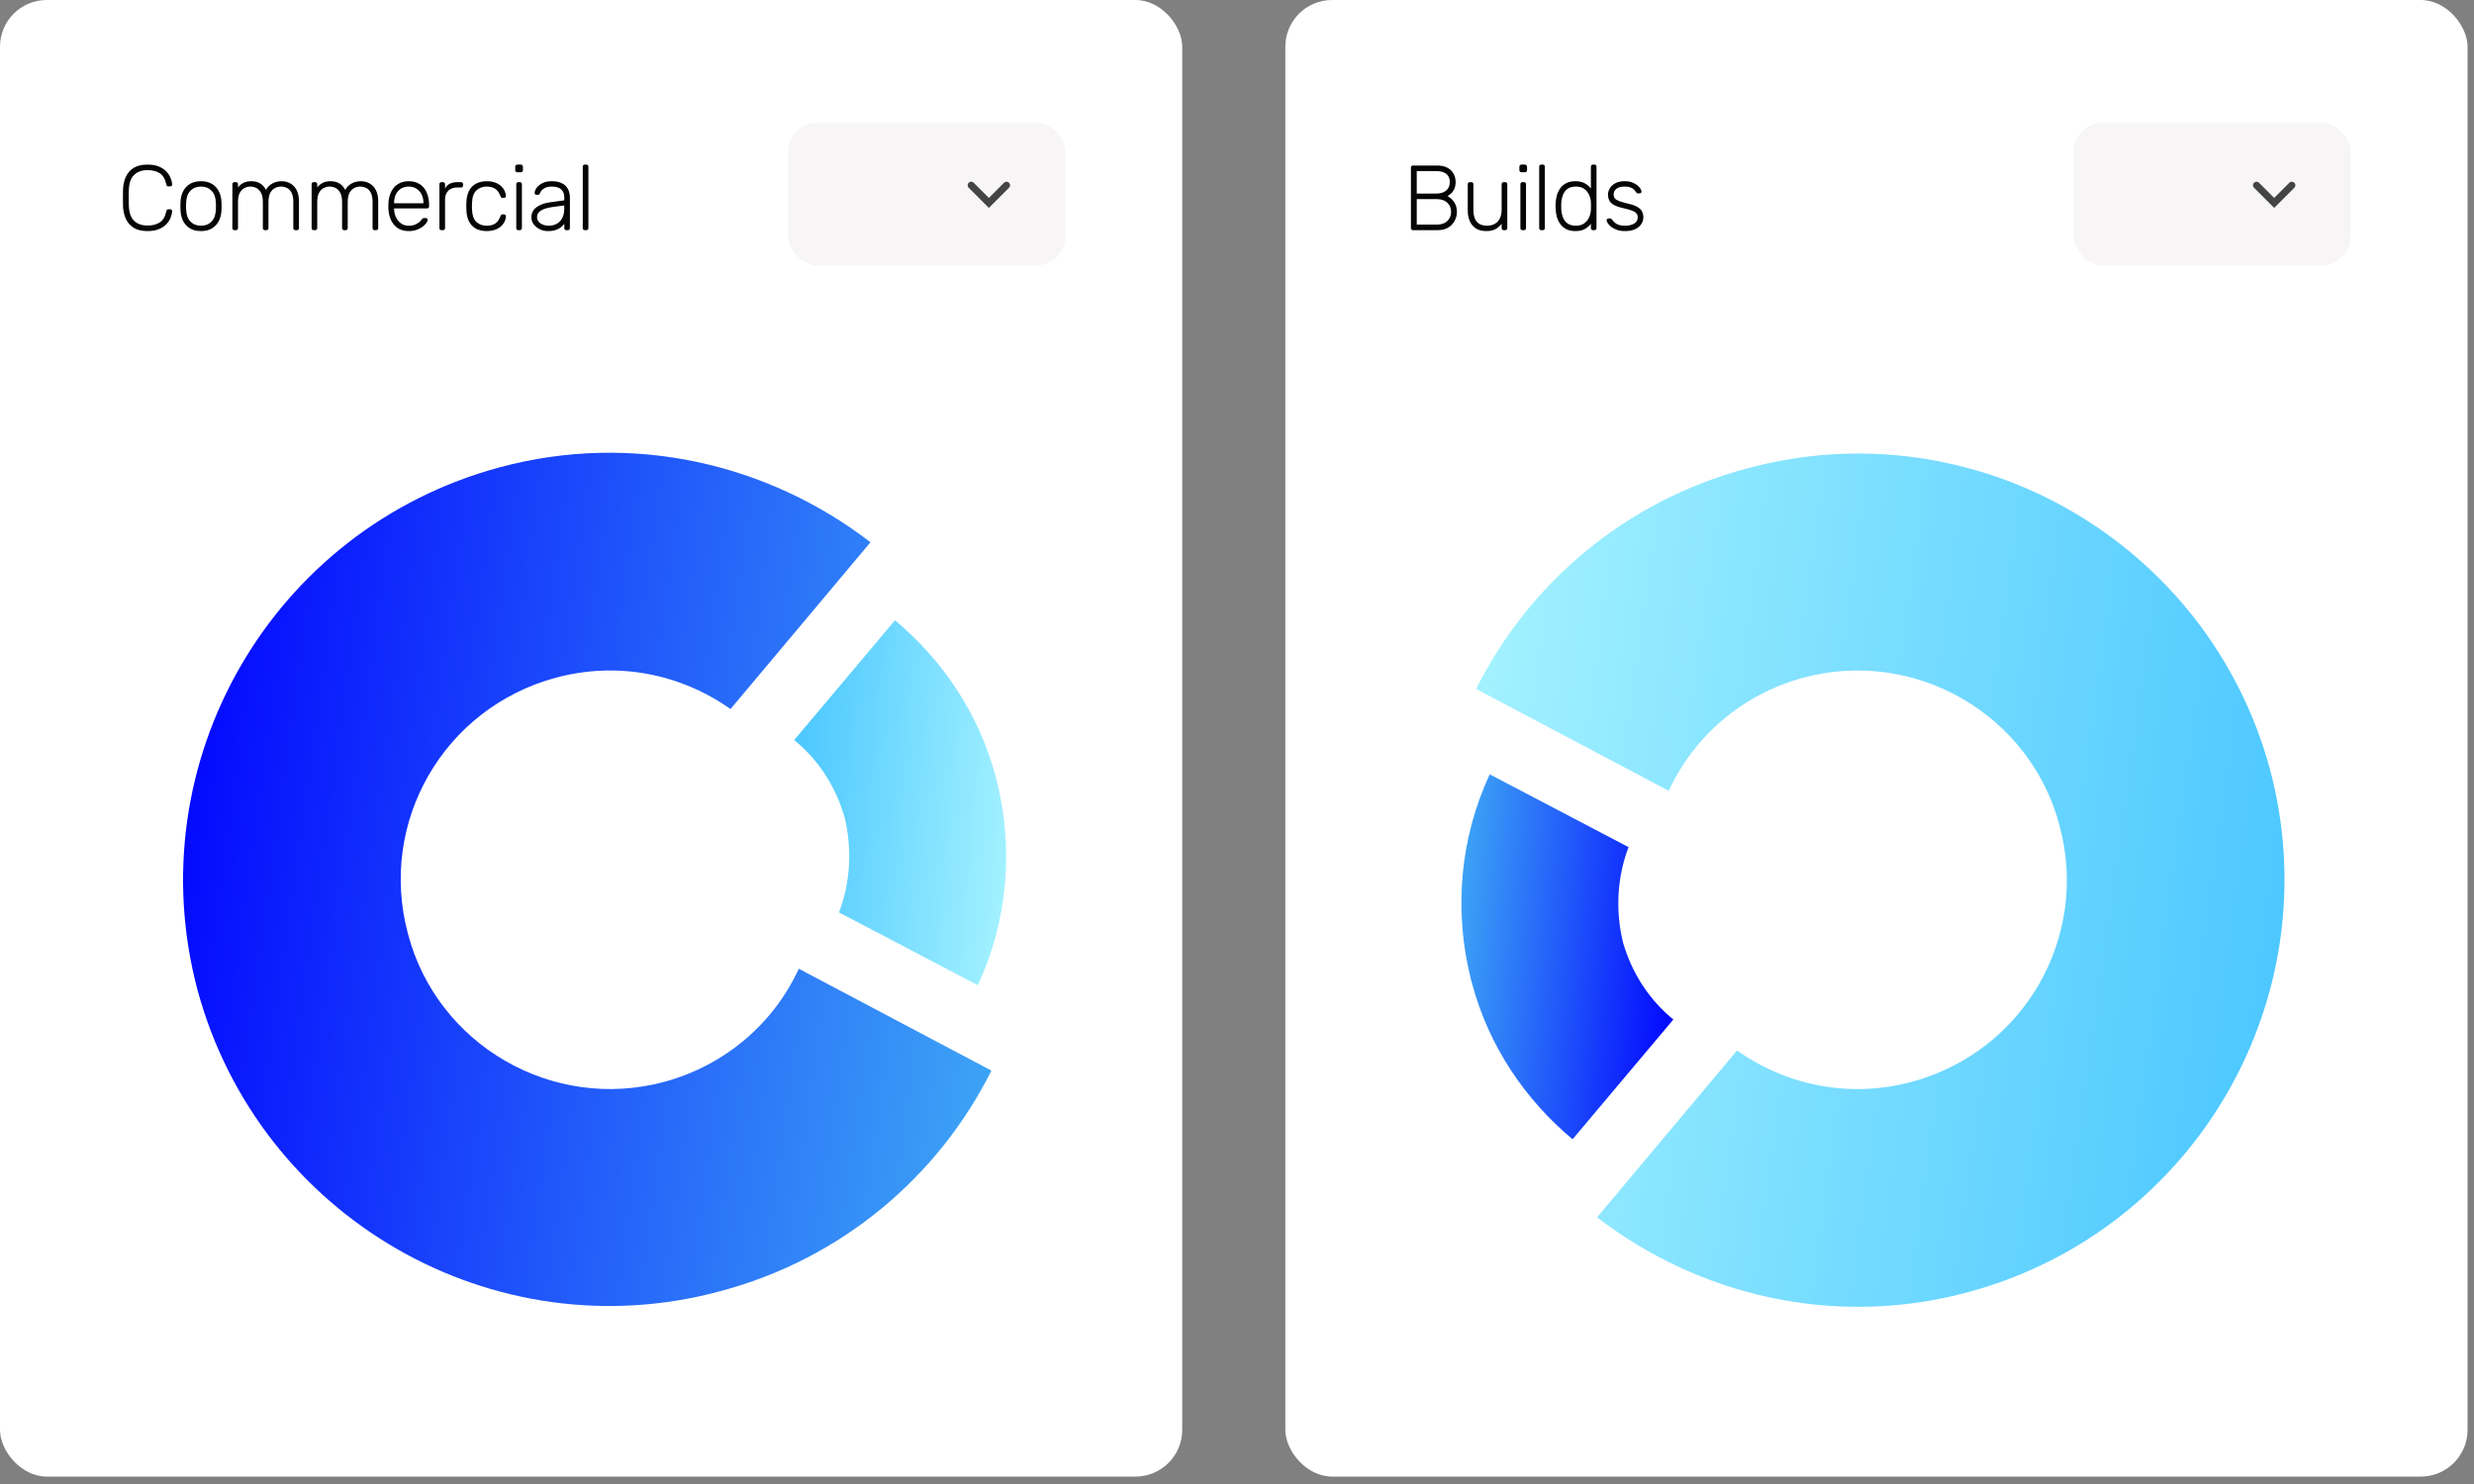
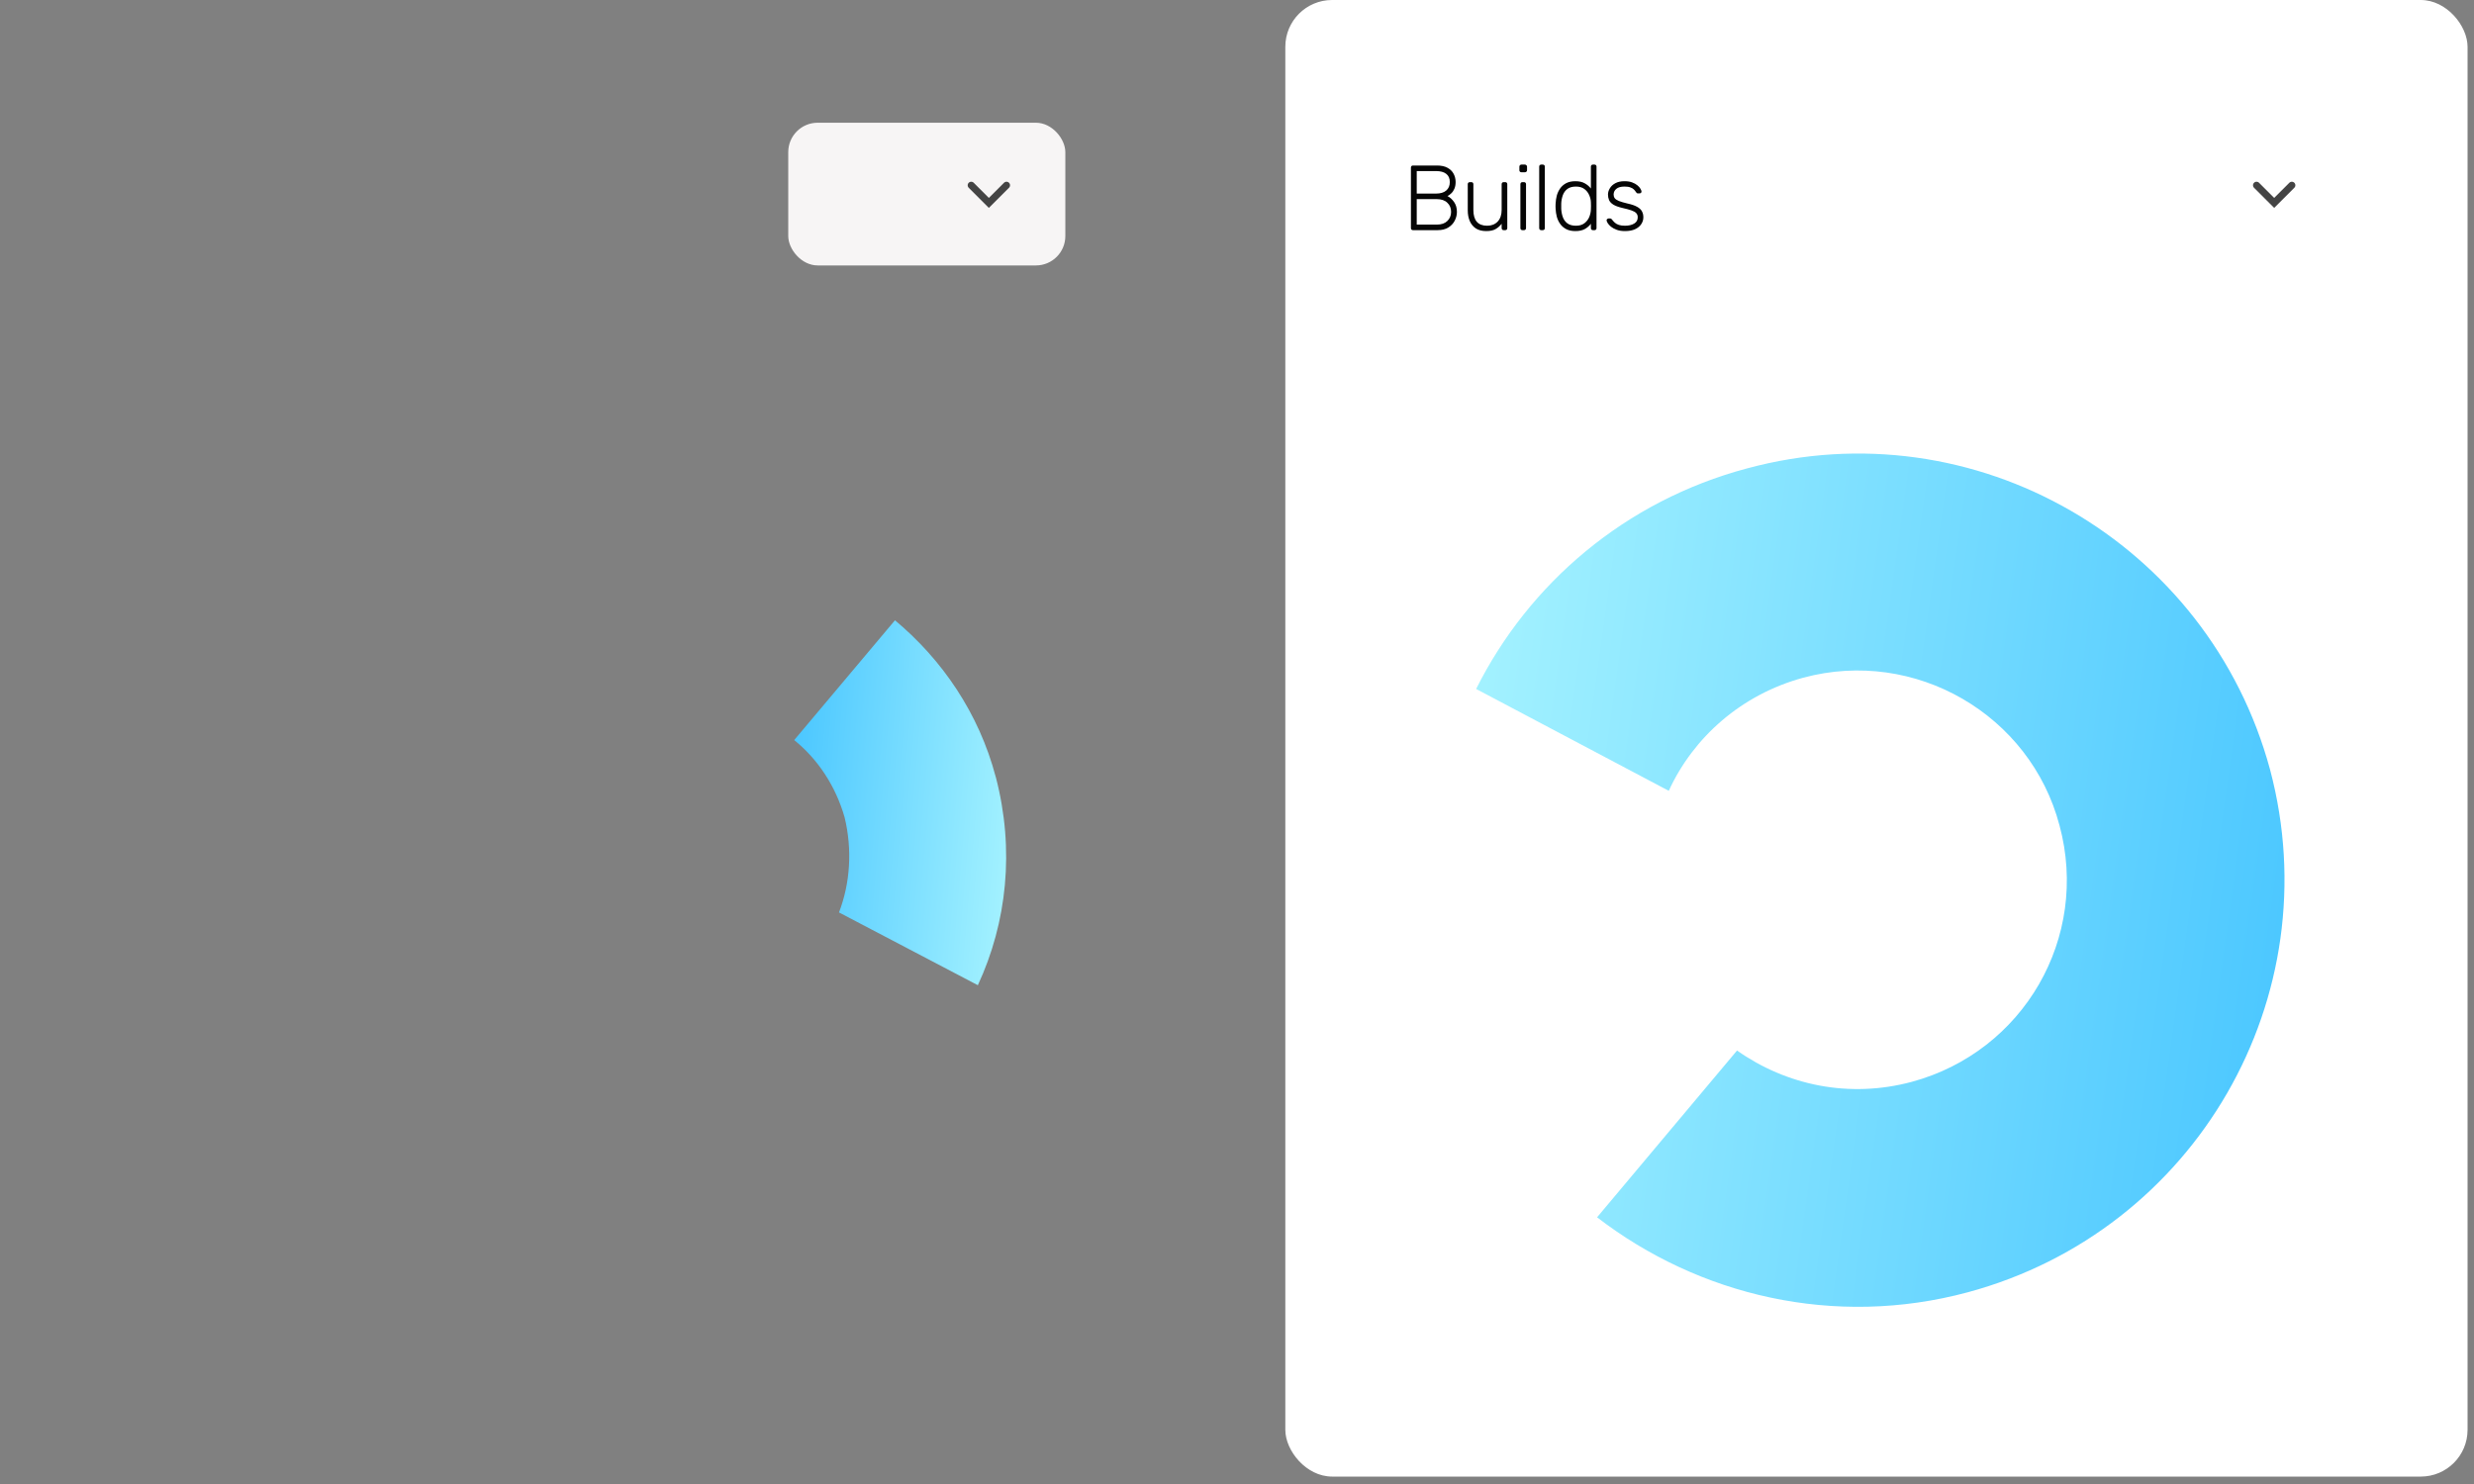
<svg xmlns="http://www.w3.org/2000/svg" width="240" height="144" viewBox="0 0 240 144" fill="none">
  <rect x="0" y="0" width="240" height="144" fill="#808080" stroke="none" />
-   <rect width="114.687" height="143.28" rx="4.537" fill="white" />
-   <path d="M14.307 22.423C13.764 22.423 13.319 22.318 12.973 22.109C12.632 21.894 12.378 21.604 12.211 21.24C12.044 20.875 11.951 20.46 11.933 19.994C11.927 19.75 11.924 19.487 11.924 19.206C11.924 18.925 11.927 18.656 11.933 18.4C11.951 17.934 12.044 17.518 12.211 17.154C12.378 16.784 12.632 16.494 12.973 16.285C13.319 16.076 13.764 15.971 14.307 15.971C14.732 15.971 15.093 16.031 15.392 16.151C15.69 16.27 15.932 16.428 16.117 16.625C16.309 16.817 16.449 17.026 16.539 17.253C16.634 17.474 16.688 17.692 16.7 17.907C16.706 17.961 16.688 18.005 16.646 18.041C16.61 18.071 16.565 18.086 16.512 18.086H16.332C16.285 18.086 16.243 18.074 16.207 18.05C16.171 18.02 16.147 17.97 16.135 17.898C16.022 17.366 15.807 17.002 15.49 16.805C15.18 16.608 14.785 16.509 14.307 16.509C13.764 16.509 13.331 16.664 13.008 16.975C12.692 17.28 12.521 17.769 12.498 18.444C12.48 18.934 12.48 19.436 12.498 19.95C12.521 20.625 12.692 21.117 13.008 21.428C13.331 21.733 13.764 21.885 14.307 21.885C14.785 21.885 15.18 21.787 15.49 21.589C15.807 21.392 16.022 21.028 16.135 20.496C16.147 20.424 16.171 20.377 16.207 20.353C16.243 20.323 16.285 20.308 16.332 20.308H16.512C16.565 20.308 16.61 20.326 16.646 20.362C16.688 20.392 16.706 20.433 16.7 20.487C16.688 20.702 16.634 20.923 16.539 21.15C16.449 21.371 16.309 21.58 16.117 21.777C15.932 21.969 15.69 22.124 15.392 22.243C15.093 22.363 14.732 22.423 14.307 22.423ZM19.499 22.423C19.069 22.423 18.707 22.333 18.415 22.154C18.128 21.975 17.907 21.73 17.751 21.419C17.602 21.108 17.521 20.762 17.509 20.38C17.504 20.29 17.501 20.165 17.501 20.003C17.501 19.842 17.504 19.717 17.509 19.627C17.521 19.239 17.602 18.892 17.751 18.588C17.907 18.277 18.128 18.032 18.415 17.853C18.707 17.674 19.069 17.584 19.499 17.584C19.929 17.584 20.287 17.674 20.574 17.853C20.866 18.032 21.087 18.277 21.237 18.588C21.392 18.892 21.476 19.239 21.488 19.627C21.494 19.717 21.497 19.842 21.497 20.003C21.497 20.165 21.494 20.29 21.488 20.38C21.476 20.762 21.392 21.108 21.237 21.419C21.087 21.73 20.866 21.975 20.574 22.154C20.287 22.333 19.929 22.423 19.499 22.423ZM19.499 21.903C19.917 21.903 20.257 21.768 20.52 21.5C20.783 21.231 20.923 20.843 20.941 20.335C20.947 20.245 20.95 20.135 20.95 20.003C20.95 19.872 20.947 19.762 20.941 19.672C20.923 19.158 20.783 18.77 20.52 18.507C20.257 18.238 19.917 18.104 19.499 18.104C19.081 18.104 18.74 18.238 18.477 18.507C18.214 18.77 18.074 19.158 18.056 19.672C18.05 19.762 18.047 19.872 18.047 20.003C18.047 20.135 18.05 20.245 18.056 20.335C18.074 20.843 18.214 21.231 18.477 21.5C18.74 21.768 19.081 21.903 19.499 21.903ZM22.739 22.333C22.679 22.333 22.631 22.315 22.595 22.279C22.559 22.243 22.542 22.196 22.542 22.136V17.871C22.542 17.811 22.559 17.763 22.595 17.728C22.631 17.692 22.679 17.674 22.739 17.674H22.891C22.951 17.674 22.998 17.692 23.034 17.728C23.07 17.763 23.088 17.811 23.088 17.871V18.185C23.238 17.993 23.414 17.847 23.617 17.745C23.826 17.638 24.077 17.584 24.369 17.584C25.038 17.584 25.516 17.865 25.803 18.427C25.94 18.17 26.14 17.966 26.403 17.817C26.672 17.662 26.98 17.584 27.326 17.584C27.643 17.584 27.927 17.659 28.177 17.808C28.434 17.952 28.634 18.167 28.778 18.453C28.927 18.74 29.002 19.099 29.002 19.529V22.136C29.002 22.196 28.984 22.243 28.948 22.279C28.912 22.315 28.864 22.333 28.805 22.333H28.652C28.593 22.333 28.545 22.315 28.509 22.279C28.473 22.243 28.455 22.196 28.455 22.136V19.618C28.455 19.224 28.398 18.919 28.285 18.704C28.171 18.483 28.022 18.328 27.837 18.238C27.652 18.149 27.452 18.104 27.237 18.104C27.057 18.104 26.875 18.149 26.69 18.238C26.505 18.328 26.35 18.483 26.224 18.704C26.105 18.919 26.045 19.224 26.045 19.618V22.136C26.045 22.196 26.027 22.243 25.991 22.279C25.955 22.315 25.907 22.333 25.848 22.333H25.695C25.636 22.333 25.588 22.315 25.552 22.279C25.516 22.243 25.498 22.196 25.498 22.136V19.618C25.498 19.224 25.439 18.919 25.319 18.704C25.2 18.483 25.047 18.328 24.862 18.238C24.677 18.149 24.483 18.104 24.28 18.104C24.101 18.104 23.918 18.149 23.733 18.238C23.548 18.328 23.393 18.483 23.267 18.704C23.148 18.919 23.088 19.221 23.088 19.609V22.136C23.088 22.196 23.07 22.243 23.034 22.279C22.998 22.315 22.951 22.333 22.891 22.333H22.739ZM30.426 22.333C30.366 22.333 30.318 22.315 30.282 22.279C30.247 22.243 30.229 22.196 30.229 22.136V17.871C30.229 17.811 30.247 17.763 30.282 17.728C30.318 17.692 30.366 17.674 30.426 17.674H30.578C30.638 17.674 30.686 17.692 30.721 17.728C30.757 17.763 30.775 17.811 30.775 17.871V18.185C30.924 17.993 31.101 17.847 31.304 17.745C31.513 17.638 31.764 17.584 32.056 17.584C32.725 17.584 33.203 17.865 33.49 18.427C33.627 18.17 33.828 17.966 34.09 17.817C34.359 17.662 34.667 17.584 35.013 17.584C35.33 17.584 35.614 17.659 35.864 17.808C36.121 17.952 36.321 18.167 36.465 18.453C36.614 18.74 36.689 19.099 36.689 19.529V22.136C36.689 22.196 36.671 22.243 36.635 22.279C36.599 22.315 36.551 22.333 36.492 22.333H36.339C36.279 22.333 36.232 22.315 36.196 22.279C36.16 22.243 36.142 22.196 36.142 22.136V19.618C36.142 19.224 36.085 18.919 35.972 18.704C35.858 18.483 35.709 18.328 35.524 18.238C35.339 18.149 35.139 18.104 34.924 18.104C34.744 18.104 34.562 18.149 34.377 18.238C34.192 18.328 34.037 18.483 33.911 18.704C33.792 18.919 33.732 19.224 33.732 19.618V22.136C33.732 22.196 33.714 22.243 33.678 22.279C33.642 22.315 33.594 22.333 33.535 22.333H33.383C33.323 22.333 33.275 22.315 33.239 22.279C33.203 22.243 33.185 22.196 33.185 22.136V19.618C33.185 19.224 33.126 18.919 33.006 18.704C32.887 18.483 32.734 18.328 32.549 18.238C32.364 18.149 32.17 18.104 31.967 18.104C31.788 18.104 31.605 18.149 31.42 18.238C31.235 18.328 31.08 18.483 30.954 18.704C30.835 18.919 30.775 19.221 30.775 19.609V22.136C30.775 22.196 30.757 22.243 30.721 22.279C30.686 22.315 30.638 22.333 30.578 22.333H30.426ZM39.645 22.423C39.066 22.423 38.605 22.234 38.265 21.858C37.925 21.476 37.73 20.977 37.683 20.362C37.677 20.272 37.674 20.153 37.674 20.003C37.674 19.854 37.677 19.735 37.683 19.645C37.712 19.239 37.808 18.88 37.969 18.57C38.131 18.259 38.352 18.017 38.632 17.844C38.919 17.671 39.257 17.584 39.645 17.584C40.063 17.584 40.418 17.677 40.711 17.862C41.004 18.047 41.228 18.313 41.383 18.659C41.544 19.006 41.625 19.418 41.625 19.896V20.03C41.625 20.09 41.604 20.138 41.562 20.174C41.526 20.209 41.479 20.227 41.419 20.227H38.229C38.229 20.227 38.229 20.239 38.229 20.263C38.229 20.287 38.229 20.305 38.229 20.317C38.241 20.586 38.304 20.843 38.417 21.088C38.531 21.326 38.692 21.524 38.901 21.679C39.11 21.828 39.358 21.903 39.645 21.903C39.902 21.903 40.114 21.864 40.281 21.787C40.454 21.709 40.592 21.625 40.693 21.536C40.795 21.44 40.86 21.368 40.89 21.32C40.944 21.243 40.986 21.198 41.016 21.186C41.046 21.168 41.093 21.159 41.159 21.159H41.303C41.356 21.159 41.401 21.177 41.437 21.213C41.479 21.243 41.497 21.285 41.491 21.338C41.485 21.422 41.437 21.527 41.347 21.652C41.264 21.771 41.141 21.891 40.98 22.01C40.825 22.13 40.633 22.229 40.407 22.306C40.179 22.384 39.926 22.423 39.645 22.423ZM38.229 19.726H41.078V19.69C41.078 19.391 41.022 19.122 40.908 18.883C40.795 18.645 40.63 18.456 40.415 18.319C40.2 18.176 39.944 18.104 39.645 18.104C39.346 18.104 39.089 18.176 38.874 18.319C38.665 18.456 38.504 18.645 38.391 18.883C38.283 19.122 38.229 19.391 38.229 19.69V19.726ZM42.825 22.333C42.765 22.333 42.717 22.315 42.681 22.279C42.645 22.243 42.628 22.196 42.628 22.136V17.88C42.628 17.82 42.645 17.772 42.681 17.737C42.717 17.695 42.765 17.674 42.825 17.674H42.968C43.028 17.674 43.076 17.695 43.111 17.737C43.153 17.772 43.174 17.82 43.174 17.88V18.292C43.282 18.083 43.437 17.928 43.64 17.826C43.843 17.725 44.094 17.674 44.393 17.674H44.724C44.784 17.674 44.832 17.692 44.868 17.728C44.903 17.763 44.921 17.811 44.921 17.871V17.996C44.921 18.056 44.903 18.104 44.868 18.14C44.832 18.176 44.784 18.194 44.724 18.194H44.339C43.981 18.194 43.697 18.298 43.488 18.507C43.279 18.716 43.174 19 43.174 19.358V22.136C43.174 22.196 43.153 22.243 43.111 22.279C43.076 22.315 43.028 22.333 42.968 22.333H42.825ZM47.224 22.423C46.805 22.423 46.45 22.342 46.157 22.181C45.865 22.013 45.641 21.774 45.485 21.464C45.336 21.153 45.255 20.786 45.243 20.362C45.237 20.272 45.234 20.153 45.234 20.003C45.234 19.854 45.237 19.735 45.243 19.645C45.255 19.215 45.336 18.848 45.485 18.543C45.641 18.232 45.865 17.996 46.157 17.835C46.45 17.668 46.805 17.584 47.224 17.584C47.54 17.584 47.812 17.629 48.039 17.719C48.272 17.802 48.463 17.916 48.612 18.059C48.762 18.197 48.875 18.349 48.953 18.516C49.03 18.683 49.072 18.848 49.078 19.009C49.084 19.069 49.066 19.116 49.025 19.152C48.983 19.188 48.935 19.206 48.881 19.206H48.756C48.696 19.206 48.651 19.194 48.621 19.17C48.597 19.14 48.571 19.09 48.541 19.018C48.415 18.677 48.242 18.441 48.021 18.31C47.806 18.173 47.54 18.104 47.224 18.104C46.817 18.104 46.48 18.229 46.211 18.48C45.948 18.725 45.808 19.128 45.79 19.69C45.778 19.899 45.778 20.108 45.79 20.317C45.808 20.878 45.948 21.285 46.211 21.536C46.48 21.78 46.817 21.903 47.224 21.903C47.54 21.903 47.806 21.837 48.021 21.706C48.242 21.568 48.415 21.329 48.541 20.989C48.571 20.917 48.597 20.87 48.621 20.846C48.651 20.816 48.696 20.801 48.756 20.801H48.881C48.935 20.801 48.983 20.819 49.025 20.855C49.066 20.89 49.084 20.938 49.078 20.998C49.072 21.129 49.045 21.261 48.998 21.392C48.95 21.524 48.875 21.652 48.774 21.777C48.678 21.903 48.559 22.013 48.415 22.109C48.272 22.205 48.099 22.279 47.895 22.333C47.698 22.393 47.474 22.423 47.224 22.423ZM50.28 22.333C50.22 22.333 50.172 22.315 50.137 22.279C50.101 22.243 50.083 22.196 50.083 22.136V17.871C50.083 17.811 50.101 17.763 50.137 17.728C50.172 17.692 50.22 17.674 50.28 17.674H50.432C50.492 17.674 50.54 17.692 50.576 17.728C50.612 17.763 50.63 17.811 50.63 17.871V22.136C50.63 22.196 50.612 22.243 50.576 22.279C50.54 22.315 50.492 22.333 50.432 22.333H50.28ZM50.181 16.715C50.122 16.715 50.074 16.697 50.038 16.661C50.002 16.625 49.984 16.578 49.984 16.518V16.177C49.984 16.118 50.002 16.07 50.038 16.034C50.074 15.992 50.122 15.971 50.181 15.971H50.522C50.582 15.971 50.63 15.992 50.665 16.034C50.707 16.07 50.728 16.118 50.728 16.177V16.518C50.728 16.578 50.707 16.625 50.665 16.661C50.63 16.697 50.582 16.715 50.522 16.715H50.181ZM53.153 22.423C52.866 22.423 52.601 22.363 52.356 22.243C52.117 22.124 51.923 21.966 51.773 21.768C51.624 21.565 51.549 21.338 51.549 21.088C51.549 20.681 51.714 20.356 52.042 20.111C52.371 19.866 52.798 19.708 53.323 19.636L54.739 19.439V19.125C54.739 18.809 54.64 18.561 54.443 18.382C54.252 18.197 53.945 18.104 53.52 18.104C53.21 18.104 52.959 18.167 52.768 18.292C52.577 18.412 52.445 18.57 52.374 18.767C52.344 18.857 52.287 18.901 52.203 18.901H52.06C51.988 18.901 51.938 18.883 51.908 18.848C51.878 18.806 51.863 18.758 51.863 18.704C51.863 18.621 51.893 18.516 51.953 18.391C52.018 18.265 52.117 18.143 52.248 18.023C52.38 17.898 52.55 17.793 52.759 17.71C52.968 17.626 53.222 17.584 53.52 17.584C53.873 17.584 54.163 17.632 54.39 17.728C54.623 17.823 54.802 17.949 54.927 18.104C55.059 18.253 55.151 18.421 55.205 18.606C55.259 18.791 55.286 18.973 55.286 19.152V22.136C55.286 22.196 55.268 22.243 55.232 22.279C55.196 22.315 55.148 22.333 55.088 22.333H54.936C54.876 22.333 54.829 22.315 54.793 22.279C54.757 22.243 54.739 22.196 54.739 22.136V21.715C54.667 21.822 54.566 21.93 54.434 22.037C54.303 22.145 54.133 22.237 53.924 22.315C53.721 22.387 53.464 22.423 53.153 22.423ZM53.243 21.903C53.517 21.903 53.768 21.843 53.995 21.724C54.222 21.604 54.401 21.422 54.533 21.177C54.67 20.926 54.739 20.613 54.739 20.236V19.932L53.583 20.093C53.093 20.159 52.723 20.272 52.472 20.433C52.221 20.595 52.096 20.798 52.096 21.043C52.096 21.24 52.153 21.401 52.266 21.527C52.38 21.652 52.523 21.748 52.696 21.813C52.875 21.873 53.057 21.903 53.243 21.903ZM56.729 22.333C56.67 22.333 56.622 22.315 56.586 22.279C56.55 22.243 56.532 22.196 56.532 22.136V16.169C56.532 16.109 56.55 16.061 56.586 16.025C56.622 15.989 56.67 15.971 56.729 15.971H56.882C56.941 15.971 56.989 15.989 57.025 16.025C57.061 16.061 57.079 16.109 57.079 16.169V22.136C57.079 22.196 57.061 22.243 57.025 22.279C56.989 22.315 56.941 22.333 56.882 22.333H56.729Z" fill="#050505" />
  <rect x="76.467" y="11.909" width="26.88" height="13.848" rx="2.853" fill="#F7F5F5" />
  <path d="M97.641 17.977L95.928 19.689L94.216 17.977" stroke="#444444" stroke-width="0.685" stroke-linecap="round" />
-   <path fill-rule="evenodd" clip-rule="evenodd" d="M96.175 103.889C91.069 114.099 81.728 122.138 69.89 125.287C47.838 131.26 25.138 118.117 19.162 96.068C13.297 74.016 26.332 51.317 48.492 45.34C61.419 41.865 74.562 45.013 84.445 52.618L70.867 68.801C66.087 65.434 60.006 64.129 53.922 65.761C43.061 68.693 36.65 79.773 39.582 90.634C42.407 101.387 53.594 107.906 64.455 104.974C70.428 103.346 75.1 99.216 77.49 94.001L96.175 103.884V103.889Z" fill="url(#paint0_linear_790_156)" />
  <path fill-rule="evenodd" clip-rule="evenodd" d="M96.6 75.395C98.447 82.457 97.685 89.516 94.86 95.6L81.39 88.538C82.475 85.713 82.695 82.453 81.933 79.305C81.063 76.265 79.327 73.656 77.045 71.812L86.82 60.189C91.381 63.991 94.968 69.206 96.596 75.395L96.6 75.395Z" fill="url(#paint1_linear_790_156)" />
  <rect x="124.688" width="114.687" height="143.28" rx="4.537" fill="white" />
  <path d="M137.069 22.333C137.009 22.333 136.961 22.315 136.925 22.279C136.889 22.243 136.872 22.196 136.872 22.136V16.267C136.872 16.201 136.889 16.151 136.925 16.115C136.961 16.079 137.009 16.061 137.069 16.061H139.407C139.825 16.061 140.166 16.136 140.429 16.285C140.697 16.434 140.895 16.631 141.02 16.876C141.145 17.115 141.208 17.378 141.208 17.665C141.208 17.922 141.166 18.143 141.083 18.328C141.005 18.507 140.904 18.654 140.778 18.767C140.659 18.88 140.539 18.967 140.42 19.027C140.659 19.146 140.871 19.337 141.056 19.6C141.241 19.863 141.334 20.183 141.334 20.559C141.334 20.858 141.262 21.144 141.119 21.419C140.981 21.688 140.772 21.909 140.491 22.082C140.217 22.249 139.876 22.333 139.47 22.333H137.069ZM137.436 21.795H139.38C139.822 21.795 140.163 21.679 140.402 21.446C140.647 21.213 140.769 20.917 140.769 20.559C140.769 20.195 140.647 19.899 140.402 19.672C140.163 19.439 139.822 19.323 139.38 19.323H137.436V21.795ZM137.436 18.785H139.291C139.733 18.785 140.067 18.686 140.294 18.489C140.527 18.292 140.644 18.017 140.644 17.665C140.644 17.312 140.527 17.047 140.294 16.867C140.067 16.688 139.733 16.599 139.291 16.599H137.436V18.785ZM144.177 22.423C143.771 22.423 143.433 22.336 143.164 22.163C142.901 21.984 142.704 21.742 142.573 21.437C142.447 21.132 142.385 20.792 142.385 20.416V17.871C142.385 17.811 142.403 17.763 142.439 17.728C142.474 17.692 142.522 17.674 142.582 17.674H142.734C142.794 17.674 142.842 17.692 142.878 17.728C142.913 17.763 142.931 17.811 142.931 17.871V20.371C142.931 21.392 143.376 21.903 144.266 21.903C144.69 21.903 145.031 21.768 145.288 21.5C145.545 21.225 145.673 20.849 145.673 20.371V17.871C145.673 17.811 145.691 17.763 145.727 17.728C145.763 17.692 145.81 17.674 145.87 17.674H146.023C146.082 17.674 146.13 17.692 146.166 17.728C146.202 17.763 146.22 17.811 146.22 17.871V22.136C146.22 22.196 146.202 22.243 146.166 22.279C146.13 22.315 146.082 22.333 146.023 22.333H145.87C145.81 22.333 145.763 22.315 145.727 22.279C145.691 22.243 145.673 22.196 145.673 22.136V21.715C145.512 21.924 145.318 22.094 145.091 22.226C144.87 22.357 144.565 22.423 144.177 22.423ZM147.689 22.333C147.629 22.333 147.581 22.315 147.545 22.279C147.51 22.243 147.492 22.196 147.492 22.136V17.871C147.492 17.811 147.51 17.763 147.545 17.728C147.581 17.692 147.629 17.674 147.689 17.674H147.841C147.901 17.674 147.949 17.692 147.984 17.728C148.02 17.763 148.038 17.811 148.038 17.871V22.136C148.038 22.196 148.02 22.243 147.984 22.279C147.949 22.315 147.901 22.333 147.841 22.333H147.689ZM147.59 16.715C147.53 16.715 147.483 16.697 147.447 16.661C147.411 16.625 147.393 16.578 147.393 16.518V16.177C147.393 16.118 147.411 16.07 147.447 16.034C147.483 15.992 147.53 15.971 147.59 15.971H147.931C147.99 15.971 148.038 15.992 148.074 16.034C148.116 16.07 148.137 16.118 148.137 16.177V16.518C148.137 16.578 148.116 16.625 148.074 16.661C148.038 16.697 147.99 16.715 147.931 16.715H147.59ZM149.513 22.333C149.454 22.333 149.406 22.315 149.37 22.279C149.334 22.243 149.316 22.196 149.316 22.136V16.169C149.316 16.109 149.334 16.061 149.37 16.025C149.406 15.989 149.454 15.971 149.513 15.971H149.666C149.726 15.971 149.773 15.989 149.809 16.025C149.845 16.061 149.863 16.109 149.863 16.169V22.136C149.863 22.196 149.845 22.243 149.809 22.279C149.773 22.315 149.726 22.333 149.666 22.333H149.513ZM152.825 22.423C152.479 22.423 152.183 22.36 151.938 22.234C151.699 22.109 151.505 21.942 151.356 21.733C151.206 21.524 151.096 21.291 151.024 21.034C150.958 20.777 150.92 20.517 150.908 20.254C150.902 20.165 150.899 20.081 150.899 20.003C150.899 19.926 150.902 19.842 150.908 19.753C150.92 19.49 150.958 19.23 151.024 18.973C151.096 18.716 151.206 18.483 151.356 18.274C151.505 18.065 151.699 17.898 151.938 17.772C152.183 17.647 152.479 17.584 152.825 17.584C153.195 17.584 153.5 17.653 153.739 17.79C153.984 17.928 154.181 18.095 154.33 18.292V16.169C154.33 16.109 154.348 16.061 154.384 16.025C154.42 15.989 154.468 15.971 154.528 15.971H154.68C154.74 15.971 154.787 15.989 154.823 16.025C154.859 16.061 154.877 16.109 154.877 16.169V22.136C154.877 22.196 154.859 22.243 154.823 22.279C154.787 22.315 154.74 22.333 154.68 22.333H154.528C154.468 22.333 154.42 22.315 154.384 22.279C154.348 22.243 154.33 22.196 154.33 22.136V21.715C154.181 21.918 153.984 22.088 153.739 22.226C153.5 22.357 153.195 22.423 152.825 22.423ZM152.879 21.903C153.219 21.903 153.494 21.822 153.703 21.661C153.912 21.5 154.068 21.3 154.169 21.061C154.271 20.816 154.324 20.571 154.33 20.326C154.336 20.236 154.339 20.12 154.339 19.977C154.339 19.833 154.336 19.717 154.33 19.627C154.324 19.388 154.268 19.152 154.16 18.919C154.059 18.686 153.903 18.492 153.694 18.337C153.485 18.182 153.213 18.104 152.879 18.104C152.532 18.104 152.255 18.182 152.046 18.337C151.843 18.492 151.696 18.695 151.607 18.946C151.517 19.197 151.466 19.466 151.454 19.753C151.448 19.92 151.448 20.087 151.454 20.254C151.466 20.541 151.517 20.81 151.607 21.061C151.696 21.312 151.843 21.515 152.046 21.67C152.255 21.825 152.532 21.903 152.879 21.903ZM157.637 22.423C157.327 22.423 157.058 22.381 156.831 22.297C156.61 22.213 156.428 22.115 156.284 22.002C156.141 21.882 156.033 21.765 155.962 21.652C155.896 21.539 155.86 21.452 155.854 21.392C155.848 21.326 155.869 21.279 155.917 21.249C155.965 21.213 156.01 21.195 156.051 21.195H156.186C156.222 21.195 156.252 21.201 156.275 21.213C156.305 21.225 156.341 21.258 156.383 21.312C156.461 21.413 156.55 21.512 156.652 21.607C156.753 21.697 156.882 21.768 157.037 21.822C157.198 21.876 157.398 21.903 157.637 21.903C157.996 21.903 158.291 21.834 158.524 21.697C158.757 21.559 158.874 21.356 158.874 21.088C158.874 20.92 158.826 20.786 158.73 20.684C158.641 20.583 158.486 20.493 158.265 20.416C158.044 20.338 157.745 20.257 157.369 20.174C156.992 20.084 156.703 19.977 156.499 19.851C156.302 19.726 156.168 19.582 156.096 19.421C156.025 19.254 155.989 19.075 155.989 18.883C155.989 18.674 156.048 18.471 156.168 18.274C156.287 18.071 156.464 17.907 156.697 17.781C156.935 17.65 157.234 17.584 157.593 17.584C157.885 17.584 158.133 17.623 158.336 17.701C158.545 17.778 158.716 17.874 158.847 17.987C158.978 18.095 159.074 18.203 159.134 18.31C159.199 18.418 159.235 18.504 159.241 18.57C159.247 18.63 159.229 18.677 159.187 18.713C159.146 18.749 159.098 18.767 159.044 18.767H158.91C158.862 18.767 158.823 18.758 158.793 18.74C158.763 18.716 158.736 18.686 158.713 18.651C158.653 18.555 158.581 18.465 158.497 18.382C158.414 18.298 158.3 18.232 158.157 18.185C158.02 18.131 157.831 18.104 157.593 18.104C157.234 18.104 156.968 18.179 156.795 18.328C156.622 18.471 156.535 18.656 156.535 18.883C156.535 19.015 156.571 19.131 156.643 19.233C156.714 19.328 156.849 19.418 157.046 19.502C157.243 19.579 157.53 19.663 157.906 19.753C158.288 19.836 158.59 19.941 158.811 20.066C159.032 20.186 159.187 20.329 159.277 20.496C159.373 20.663 159.42 20.861 159.42 21.088C159.42 21.326 159.352 21.547 159.214 21.751C159.083 21.954 158.883 22.118 158.614 22.243C158.351 22.363 158.026 22.423 157.637 22.423Z" fill="#050505" />
-   <rect x="201.154" y="11.909" width="26.88" height="13.848" rx="2.853" fill="#F7F5F5" />
  <path d="M222.328 17.977L220.616 19.689L218.904 17.977" stroke="#444444" stroke-width="0.685" stroke-linecap="round" />
  <path fill-rule="evenodd" clip-rule="evenodd" d="M143.199 66.85C148.306 56.639 157.647 48.6 169.485 45.452C191.537 39.478 214.237 52.621 220.213 74.67C226.078 96.722 213.043 119.422 190.883 125.398C177.956 128.874 164.813 125.725 154.93 118.121L168.508 101.937C173.288 105.305 179.369 106.609 185.453 104.978C196.314 102.045 202.725 90.965 199.793 80.104C196.968 69.351 185.781 62.832 174.92 65.764C168.947 67.393 164.275 71.522 161.885 76.737L143.199 66.854L143.199 66.85Z" fill="url(#paint2_linear_790_156)" />
-   <path fill-rule="evenodd" clip-rule="evenodd" d="M142.775 95.343C140.928 88.281 141.69 81.223 144.515 75.138L157.985 82.201C156.9 85.025 156.68 88.285 157.442 91.433C158.312 94.474 160.048 97.083 162.33 98.926L152.555 110.549C147.994 106.747 144.407 101.532 142.779 95.344L142.775 95.343Z" fill="url(#paint3_linear_790_156)" />
  <defs>
    <linearGradient id="paint0_linear_790_156" x1="17.758" y1="43.931" x2="105.907" y2="56.261" gradientUnits="userSpaceOnUse">
      <stop stop-color="#0000FF" />
      <stop offset="1" stop-color="#3FA9F5" />
    </linearGradient>
    <linearGradient id="paint1_linear_790_156" x1="77.012" y1="60.189" x2="100.462" y2="62.194" gradientUnits="userSpaceOnUse">
      <stop stop-color="#47C5FF" />
      <stop offset="1" stop-color="#A6F3FF" />
    </linearGradient>
    <linearGradient id="paint2_linear_790_156" x1="221.743" y1="126.808" x2="133.373" y2="114.486" gradientUnits="userSpaceOnUse">
      <stop stop-color="#47C5FF" />
      <stop offset="1" stop-color="#A6F3FF" />
    </linearGradient>
    <linearGradient id="paint3_linear_790_156" x1="162.33" y1="110.549" x2="138.937" y2="108.543" gradientUnits="userSpaceOnUse">
      <stop stop-color="#0000FF" />
      <stop offset="1" stop-color="#3FA9F5" />
    </linearGradient>
  </defs>
</svg>